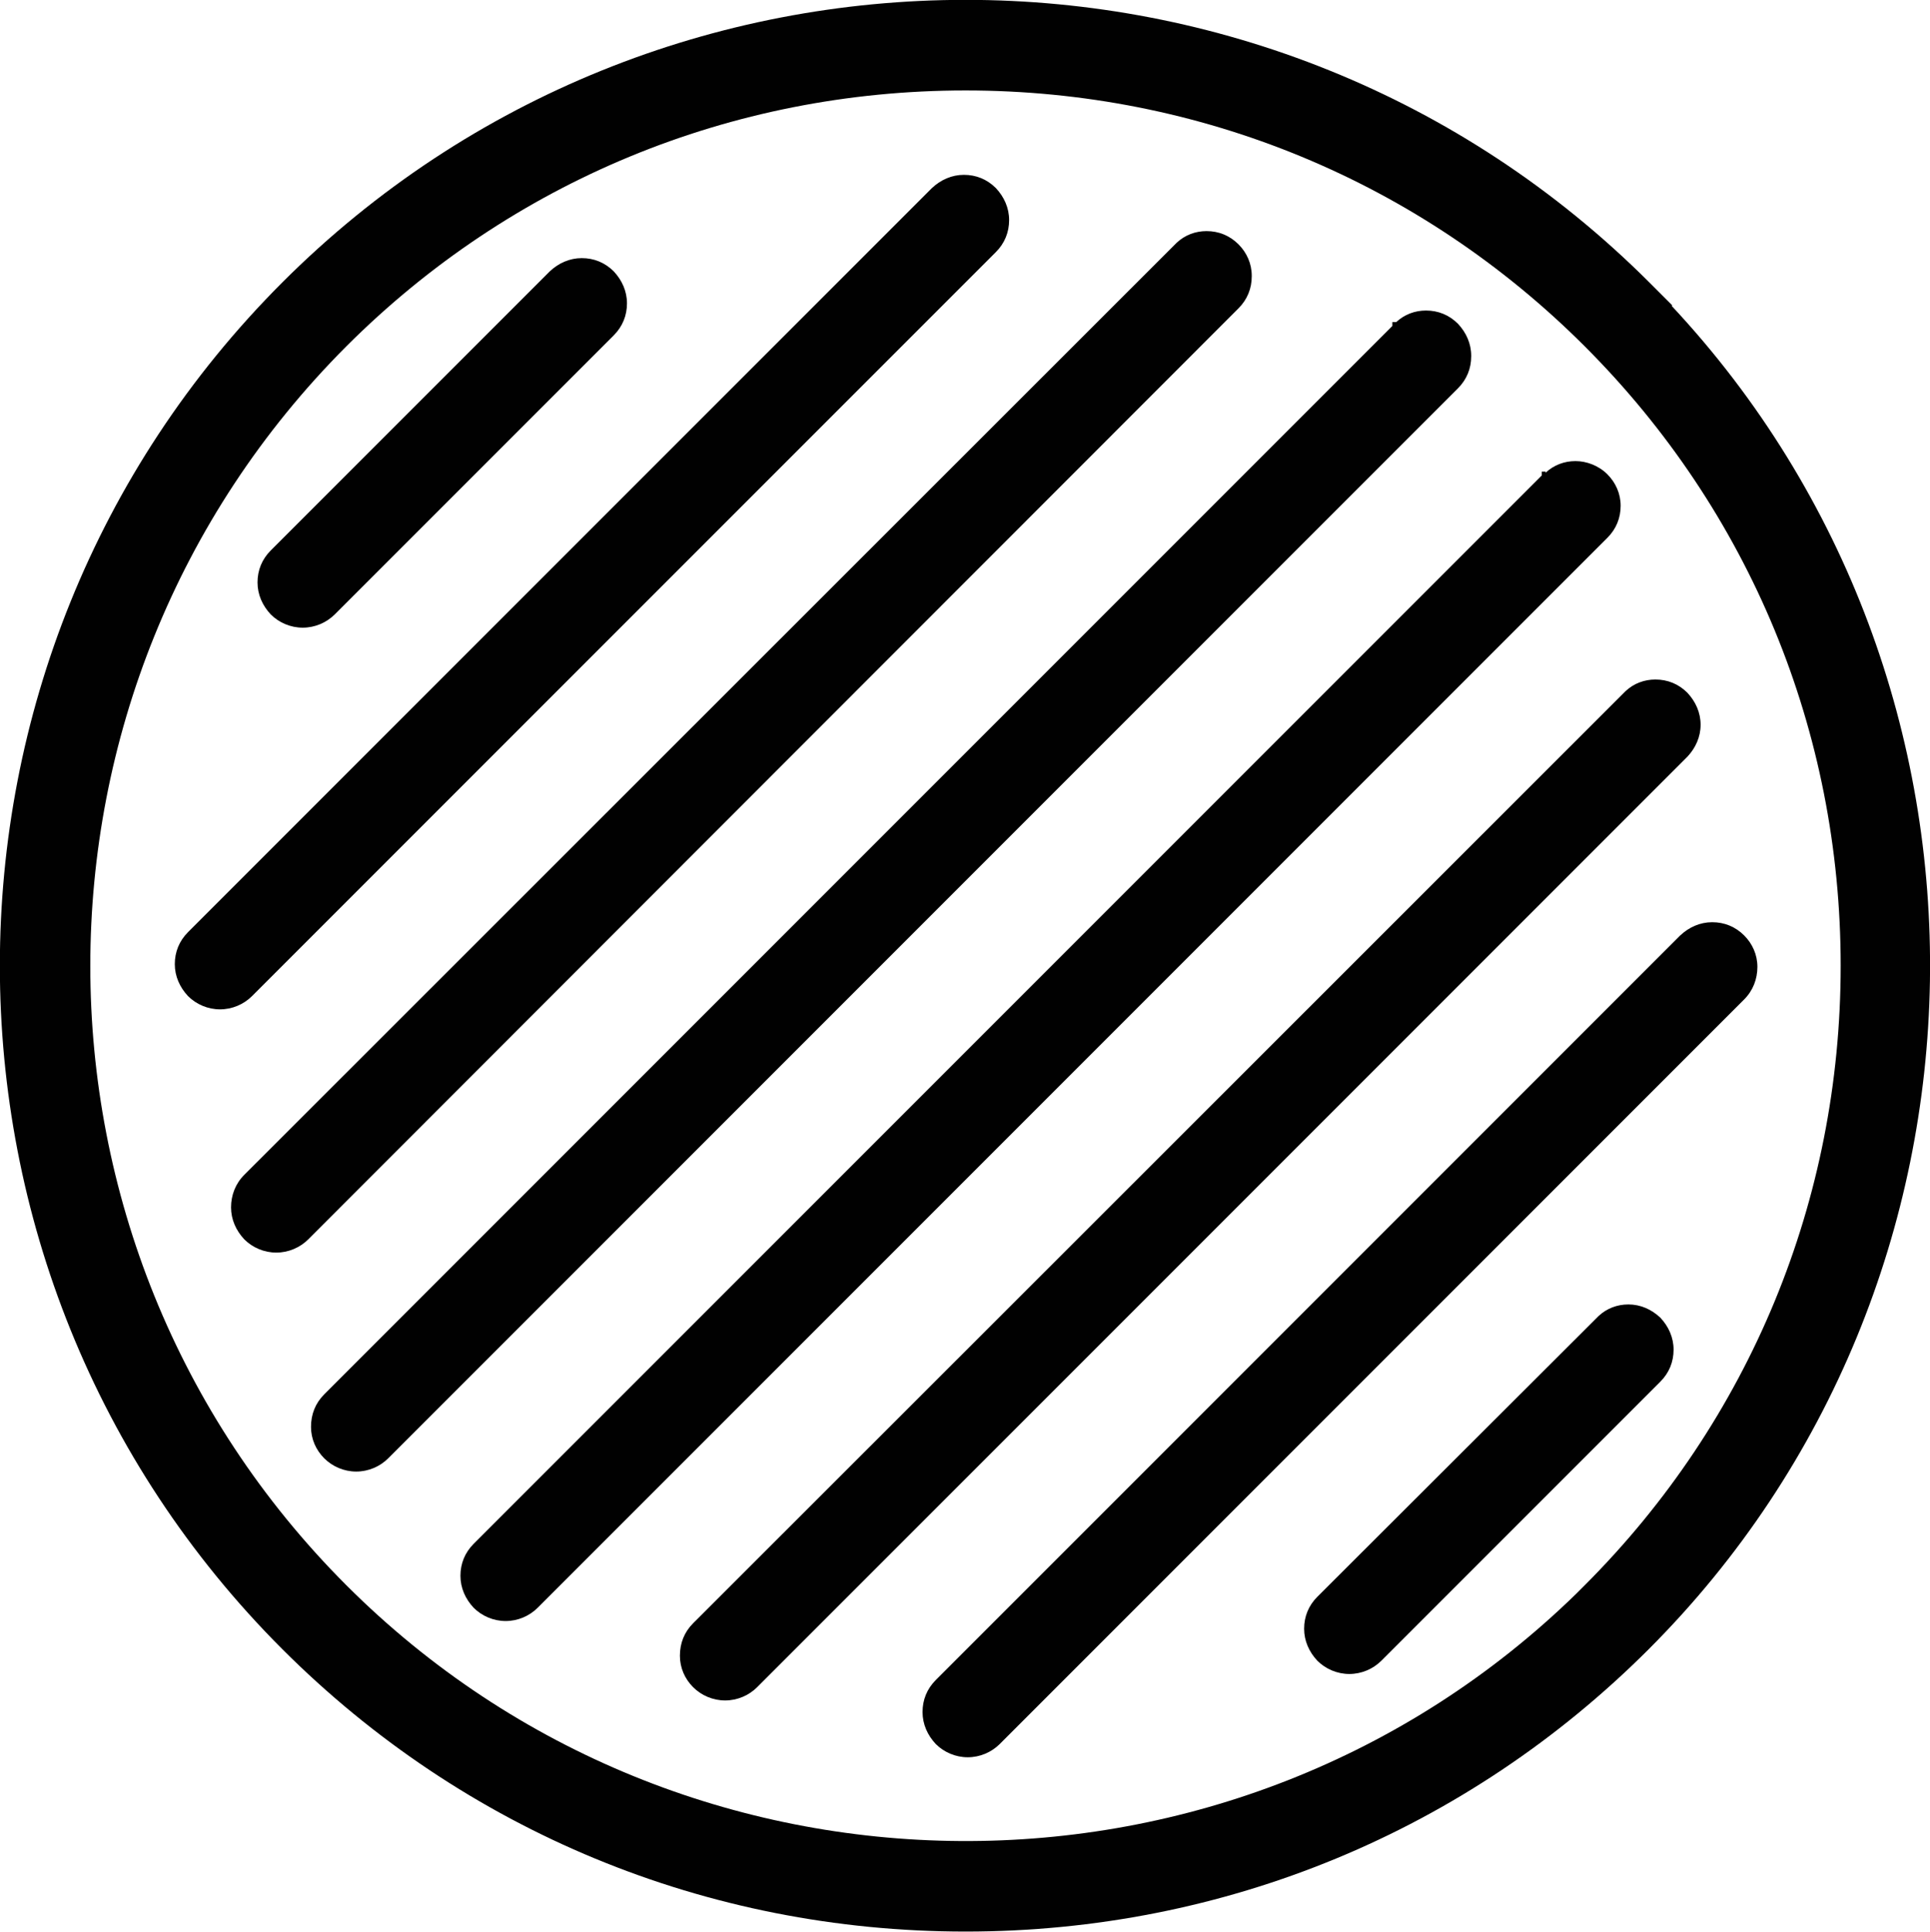
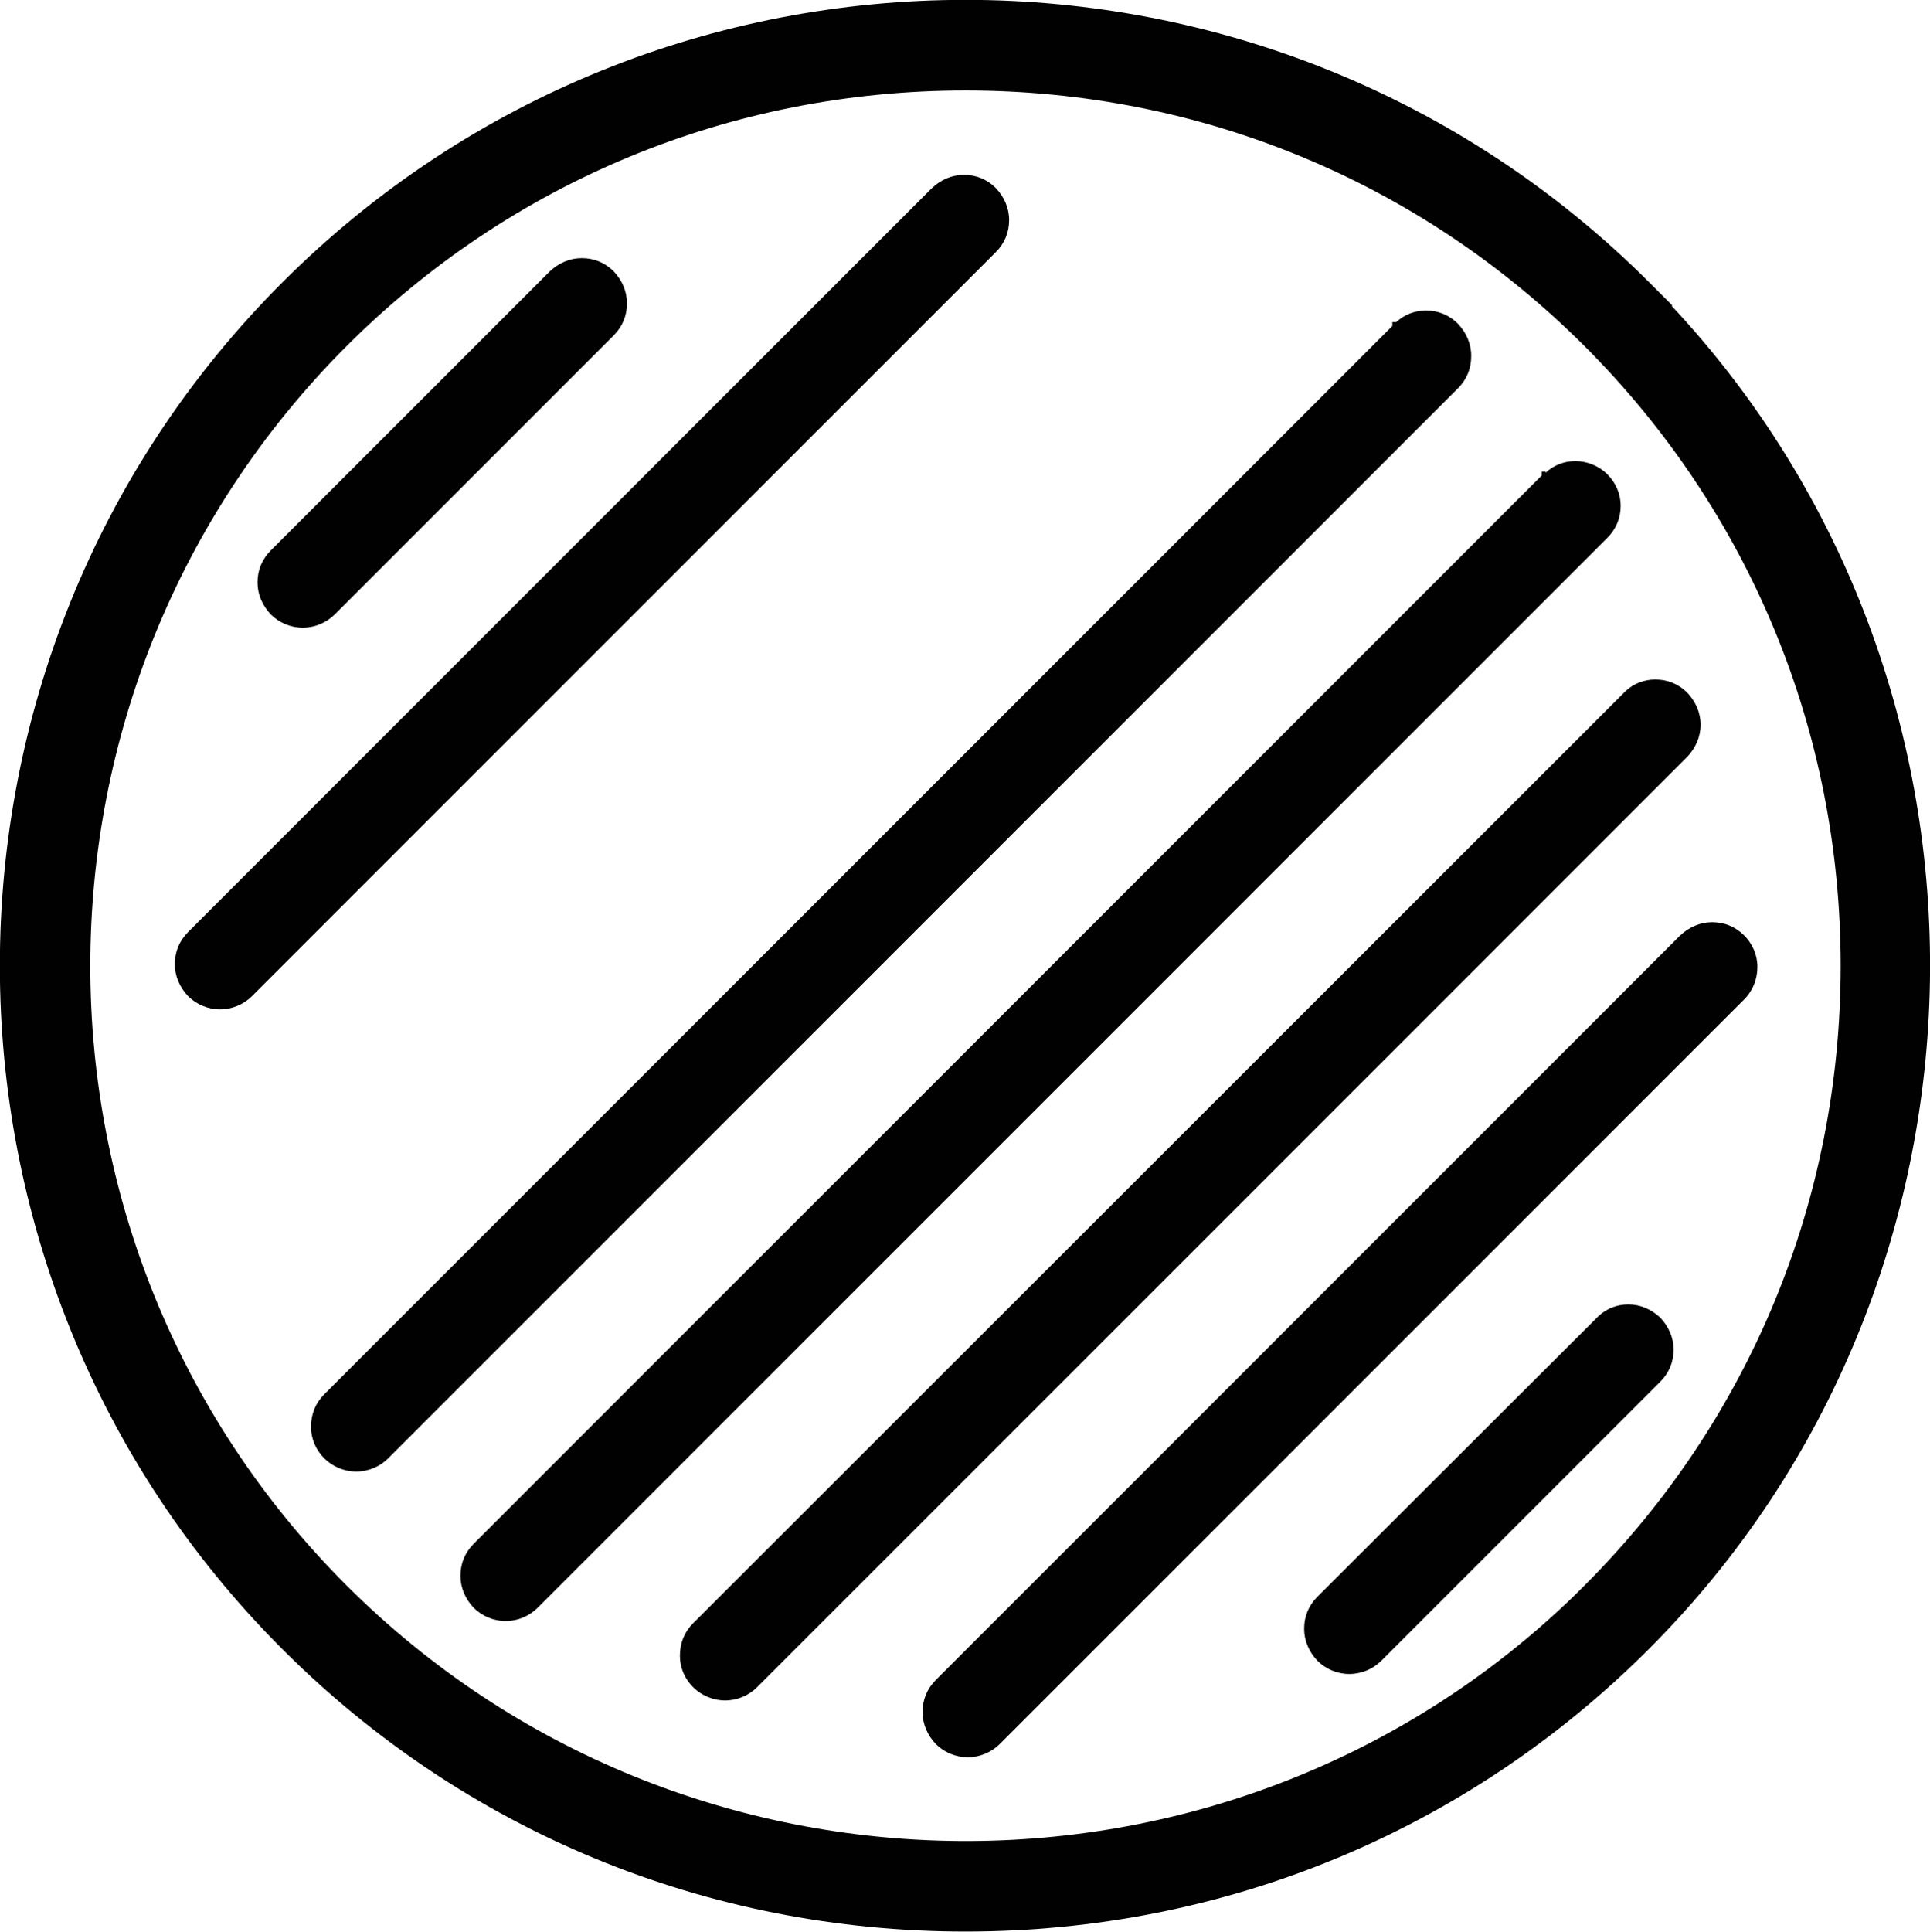
<svg xmlns="http://www.w3.org/2000/svg" id="Layer_1" data-name="Layer 1" viewBox="0 0 35 35.03">
  <defs>
    <style>
      .cls-1 {
        fill: #010101;
      }
    </style>
  </defs>
  <path class="cls-1" d="M30.31,5.54h.02l-.42-.42C23.07-1.71,11.95-1.71,5.12,5.12c-6.83,6.83-6.83,17.95,0,24.78,3.3,3.3,7.7,5.12,12.39,5.12s9.09-1.82,12.39-5.12c6.65-6.65,6.81-17.52.41-24.36ZM33.38,17.51c0,4.25-1.65,8.24-4.64,11.23l-.15.15c-6.19,6.04-16.18,5.98-22.31-.15C.09,22.55.09,12.48,6.28,6.28c2.99-2.99,6.98-4.64,11.23-4.64s8.24,1.65,11.23,4.64c2.99,2.99,4.64,6.98,4.64,11.23Z" />
  <path class="cls-1" d="M5.49,11.38c.22,0,.43-.09.58-.24l5.06-5.06c.16-.16.24-.36.24-.58,0-.22-.09-.42-.24-.58-.16-.16-.36-.24-.58-.24h0c-.22,0-.42.09-.58.24l-5.06,5.06c-.16.16-.24.36-.24.58,0,.22.09.42.24.58.15.15.36.24.58.24Z" />
  <path class="cls-1" d="M29.53,23.65h0c-.2,0-.39.07-.54.21l-5.1,5.09c-.16.16-.24.36-.24.58,0,.22.09.42.24.58.15.15.36.24.58.24s.43-.09.58-.24l5.06-5.06c.16-.16.24-.36.24-.58,0-.22-.09-.42-.24-.58-.16-.15-.36-.24-.58-.24Z" />
  <path class="cls-1" d="M16.97,30.46c-.16.16-.24.36-.24.58,0,.22.09.42.24.58.15.15.36.24.58.24s.43-.09.58-.24l13.5-13.5c.16-.16.24-.37.24-.59,0-.22-.09-.42-.24-.57-.16-.16-.36-.24-.58-.24-.22,0-.42.09-.58.24l-13.5,13.5Z" />
  <path class="cls-1" d="M12.33,30.02c0,.22.09.42.24.57.15.15.36.24.58.24s.43-.09.58-.24L30.58,13.74l.02-.02c.15-.16.24-.36.24-.58,0-.22-.09-.42-.24-.58-.16-.16-.36-.24-.58-.24h0c-.2,0-.39.07-.54.21L12.57,29.43c-.16.16-.24.36-.24.59ZM30.51,13.63h0s0,0,0,0Z" />
  <path class="cls-1" d="M18.06,4.57h0c.16-.16.24-.36.24-.58,0-.22-.09-.42-.24-.58-.16-.16-.36-.24-.58-.24h0c-.22,0-.42.09-.58.24L3.41,16.9c-.16.16-.24.36-.24.58,0,.22.09.42.24.58.15.15.36.24.58.24s.43-.09.58-.24l13.5-13.5Z" />
-   <path class="cls-1" d="M22.7,5c0-.22-.09-.42-.24-.57-.16-.16-.36-.24-.58-.24h0c-.2,0-.39.07-.54.21L4.43,21.3c-.16.16-.24.37-.24.59,0,.22.09.42.24.58.15.15.36.24.58.24s.43-.09.58-.24L22.46,5.59c.16-.16.24-.36.24-.58Z" />
  <path class="cls-1" d="M28.03,8.55h-.07v.07L8.59,27.99c-.16.16-.24.36-.24.58,0,.22.09.42.24.58.15.15.36.24.58.24s.43-.09.58-.24L29.15,9.75c.16-.16.24-.36.24-.58,0-.22-.09-.42-.24-.57-.16-.16-.38-.24-.58-.24-.2,0-.39.07-.54.21Z" />
  <path class="cls-1" d="M26.68,6.45c0-.22-.09-.42-.24-.58-.16-.16-.36-.24-.58-.24h0c-.2,0-.39.07-.54.21h-.07v.07L5.88,25.28c-.16.16-.24.36-.24.59,0,.22.09.42.24.57.15.15.36.24.58.24s.43-.09.58-.24L26.44,7.04c.16-.16.24-.36.24-.58Z" />
</svg>